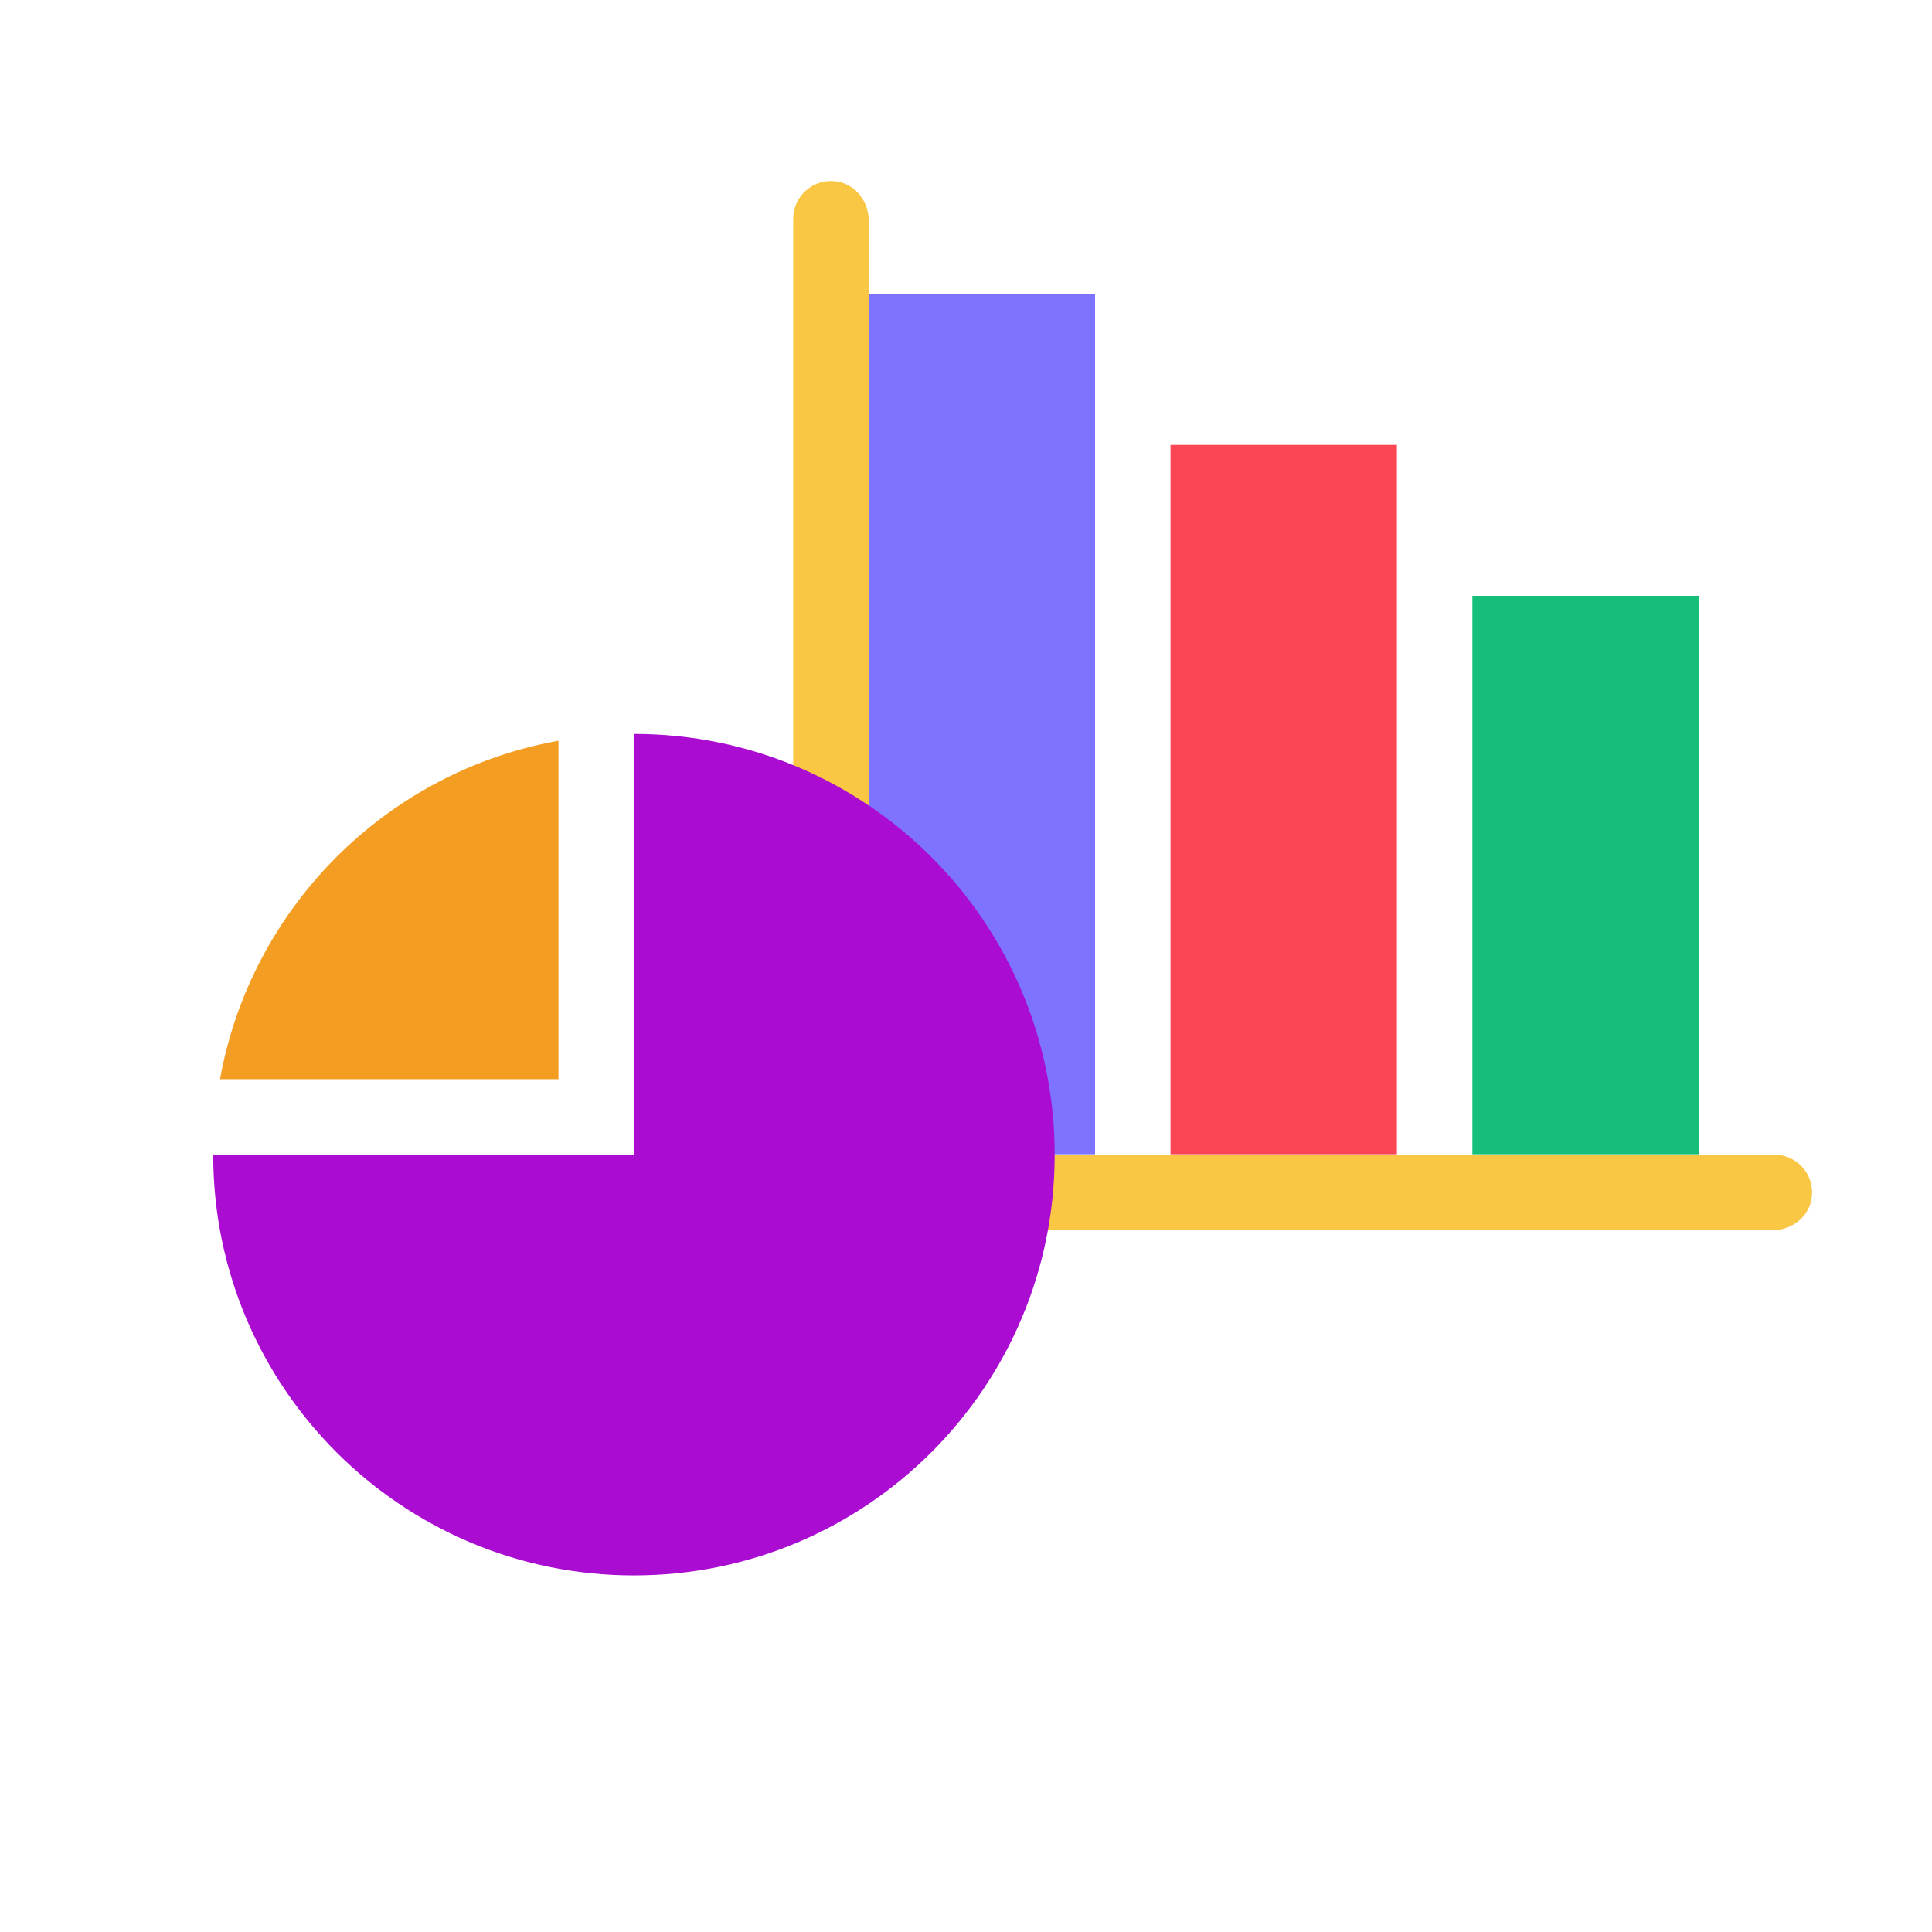
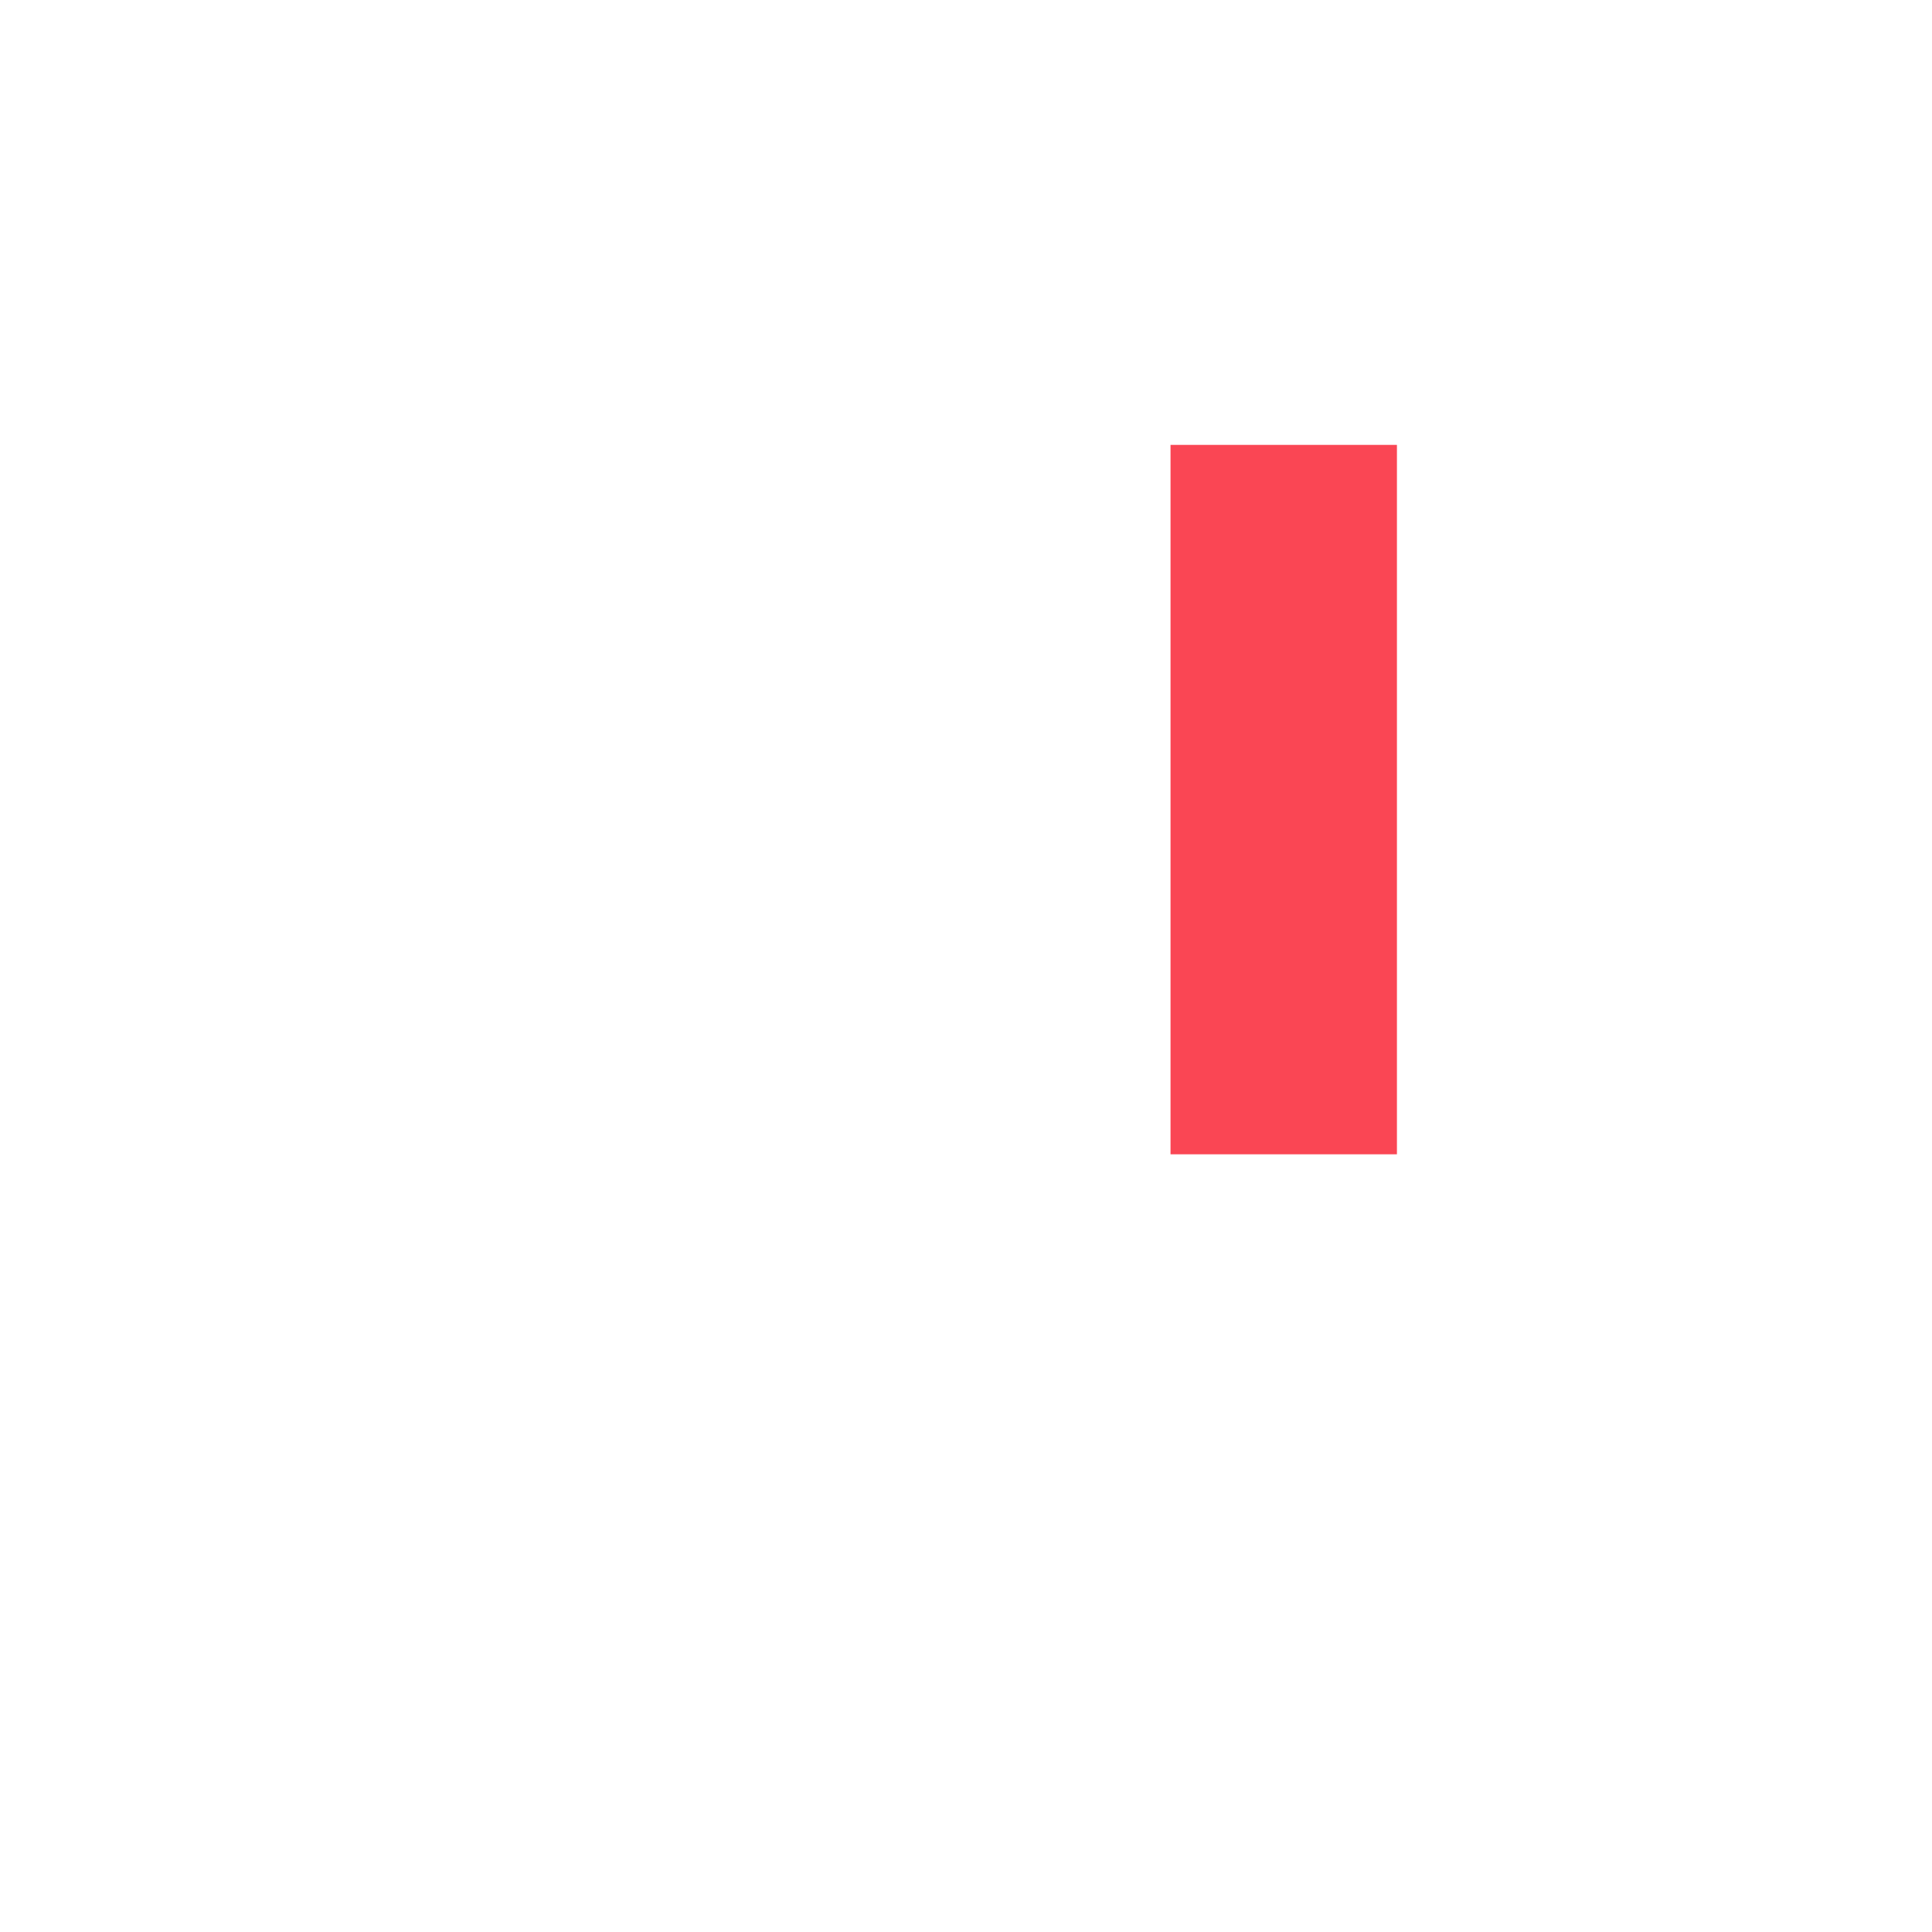
<svg xmlns="http://www.w3.org/2000/svg" version="1.1" id="Layer_1" x="0px" y="0px" viewBox="0 0 512 512" style="enable-background:new 0 0 512 512;" xml:space="preserve">
  <style type="text/css">
	.st0{fill:#7D73FF;}
	.st1{fill:#FA4654;}
	.st2{fill:#15BE79;}
	.st3{fill:#F9C744;}
	.st4{fill:#AA0DD1;}
	.st5{fill:#F39E22;}
</style>
  <g id="_x30_1">
</g>
  <g id="_x30_2">
</g>
  <g id="_x30_3">
</g>
  <g id="_x30_4">
</g>
  <g id="_x30_5">
</g>
  <g id="_x30_6">
</g>
  <g id="_x30_7">
</g>
  <g id="_x30_8">
</g>
  <g id="_x30_9">
</g>
  <g id="_x31_0">
</g>
  <g id="_x31_1">
</g>
  <g id="_x31_2">
</g>
  <g id="_x31_3">
</g>
  <g id="_x31_4">
</g>
  <g id="_x31_5">
</g>
  <g id="_x31_6">
</g>
  <g id="_x31_7">
</g>
  <g id="_x31_8">
</g>
  <g id="_x31_9">
</g>
  <g id="_x32_0">
</g>
  <g id="_x32_1">
</g>
  <g id="_x32_2">
</g>
  <g id="_x32_3">
</g>
  <g id="_x32_4">
</g>
  <g id="_x32_5">
</g>
  <g id="_x32_6">
</g>
  <g id="_x32_7">
</g>
  <g id="_x32_8">
</g>
  <g id="_x32_9">
</g>
  <g id="_x33_0">
</g>
  <g id="_x33_1">
</g>
  <g id="_x33_2">
</g>
  <g id="_x33_3">
</g>
  <g id="_x33_4">
</g>
  <g id="_x33_5">
</g>
  <g id="_x33_6">
</g>
  <g id="_x33_7">
</g>
  <g id="_x33_8">
</g>
  <g id="_x33_9">
</g>
  <g id="_x34_0">
</g>
  <g id="_x34_1">
</g>
  <g id="_x34_2">
</g>
  <g id="_x34_3">
    <g>
      <g>
        <g>
-           <rect x="230.2" y="77.9" class="st0" width="60" height="228" />
          <rect x="310.2" y="117.9" class="st1" width="60" height="188" />
-           <rect x="390.2" y="157.9" class="st2" width="60" height="148" />
        </g>
-         <path class="st3" d="M225.9,326h244c5.3,0,10-4,10.3-9.3c0.4-5.8-4.2-10.7-10-10.7h-240V58.3c0-5.3-4-10-9.3-10.3     c-5.8-0.4-10.7,4.2-10.7,10v252.3C210.2,318.9,217.3,326,225.9,326z" />
      </g>
      <g>
-         <path class="st4" d="M168,194.5V306H56.5c0,61.6,49.9,111.5,111.5,111.5S279.5,367.6,279.5,306S229.6,194.5,168,194.5z" />
-         <path class="st5" d="M148,286v-89.7c-45.6,8.2-81.5,44.2-89.7,89.7H148z" />
-       </g>
+         </g>
    </g>
  </g>
  <g id="_x34_4">
</g>
  <g id="_x34_5">
</g>
  <g id="_x34_6">
</g>
  <g id="_x34_7">
</g>
  <g id="_x34_8">
</g>
  <g id="_x34_9">
</g>
  <g id="Layer_51">
</g>
</svg>